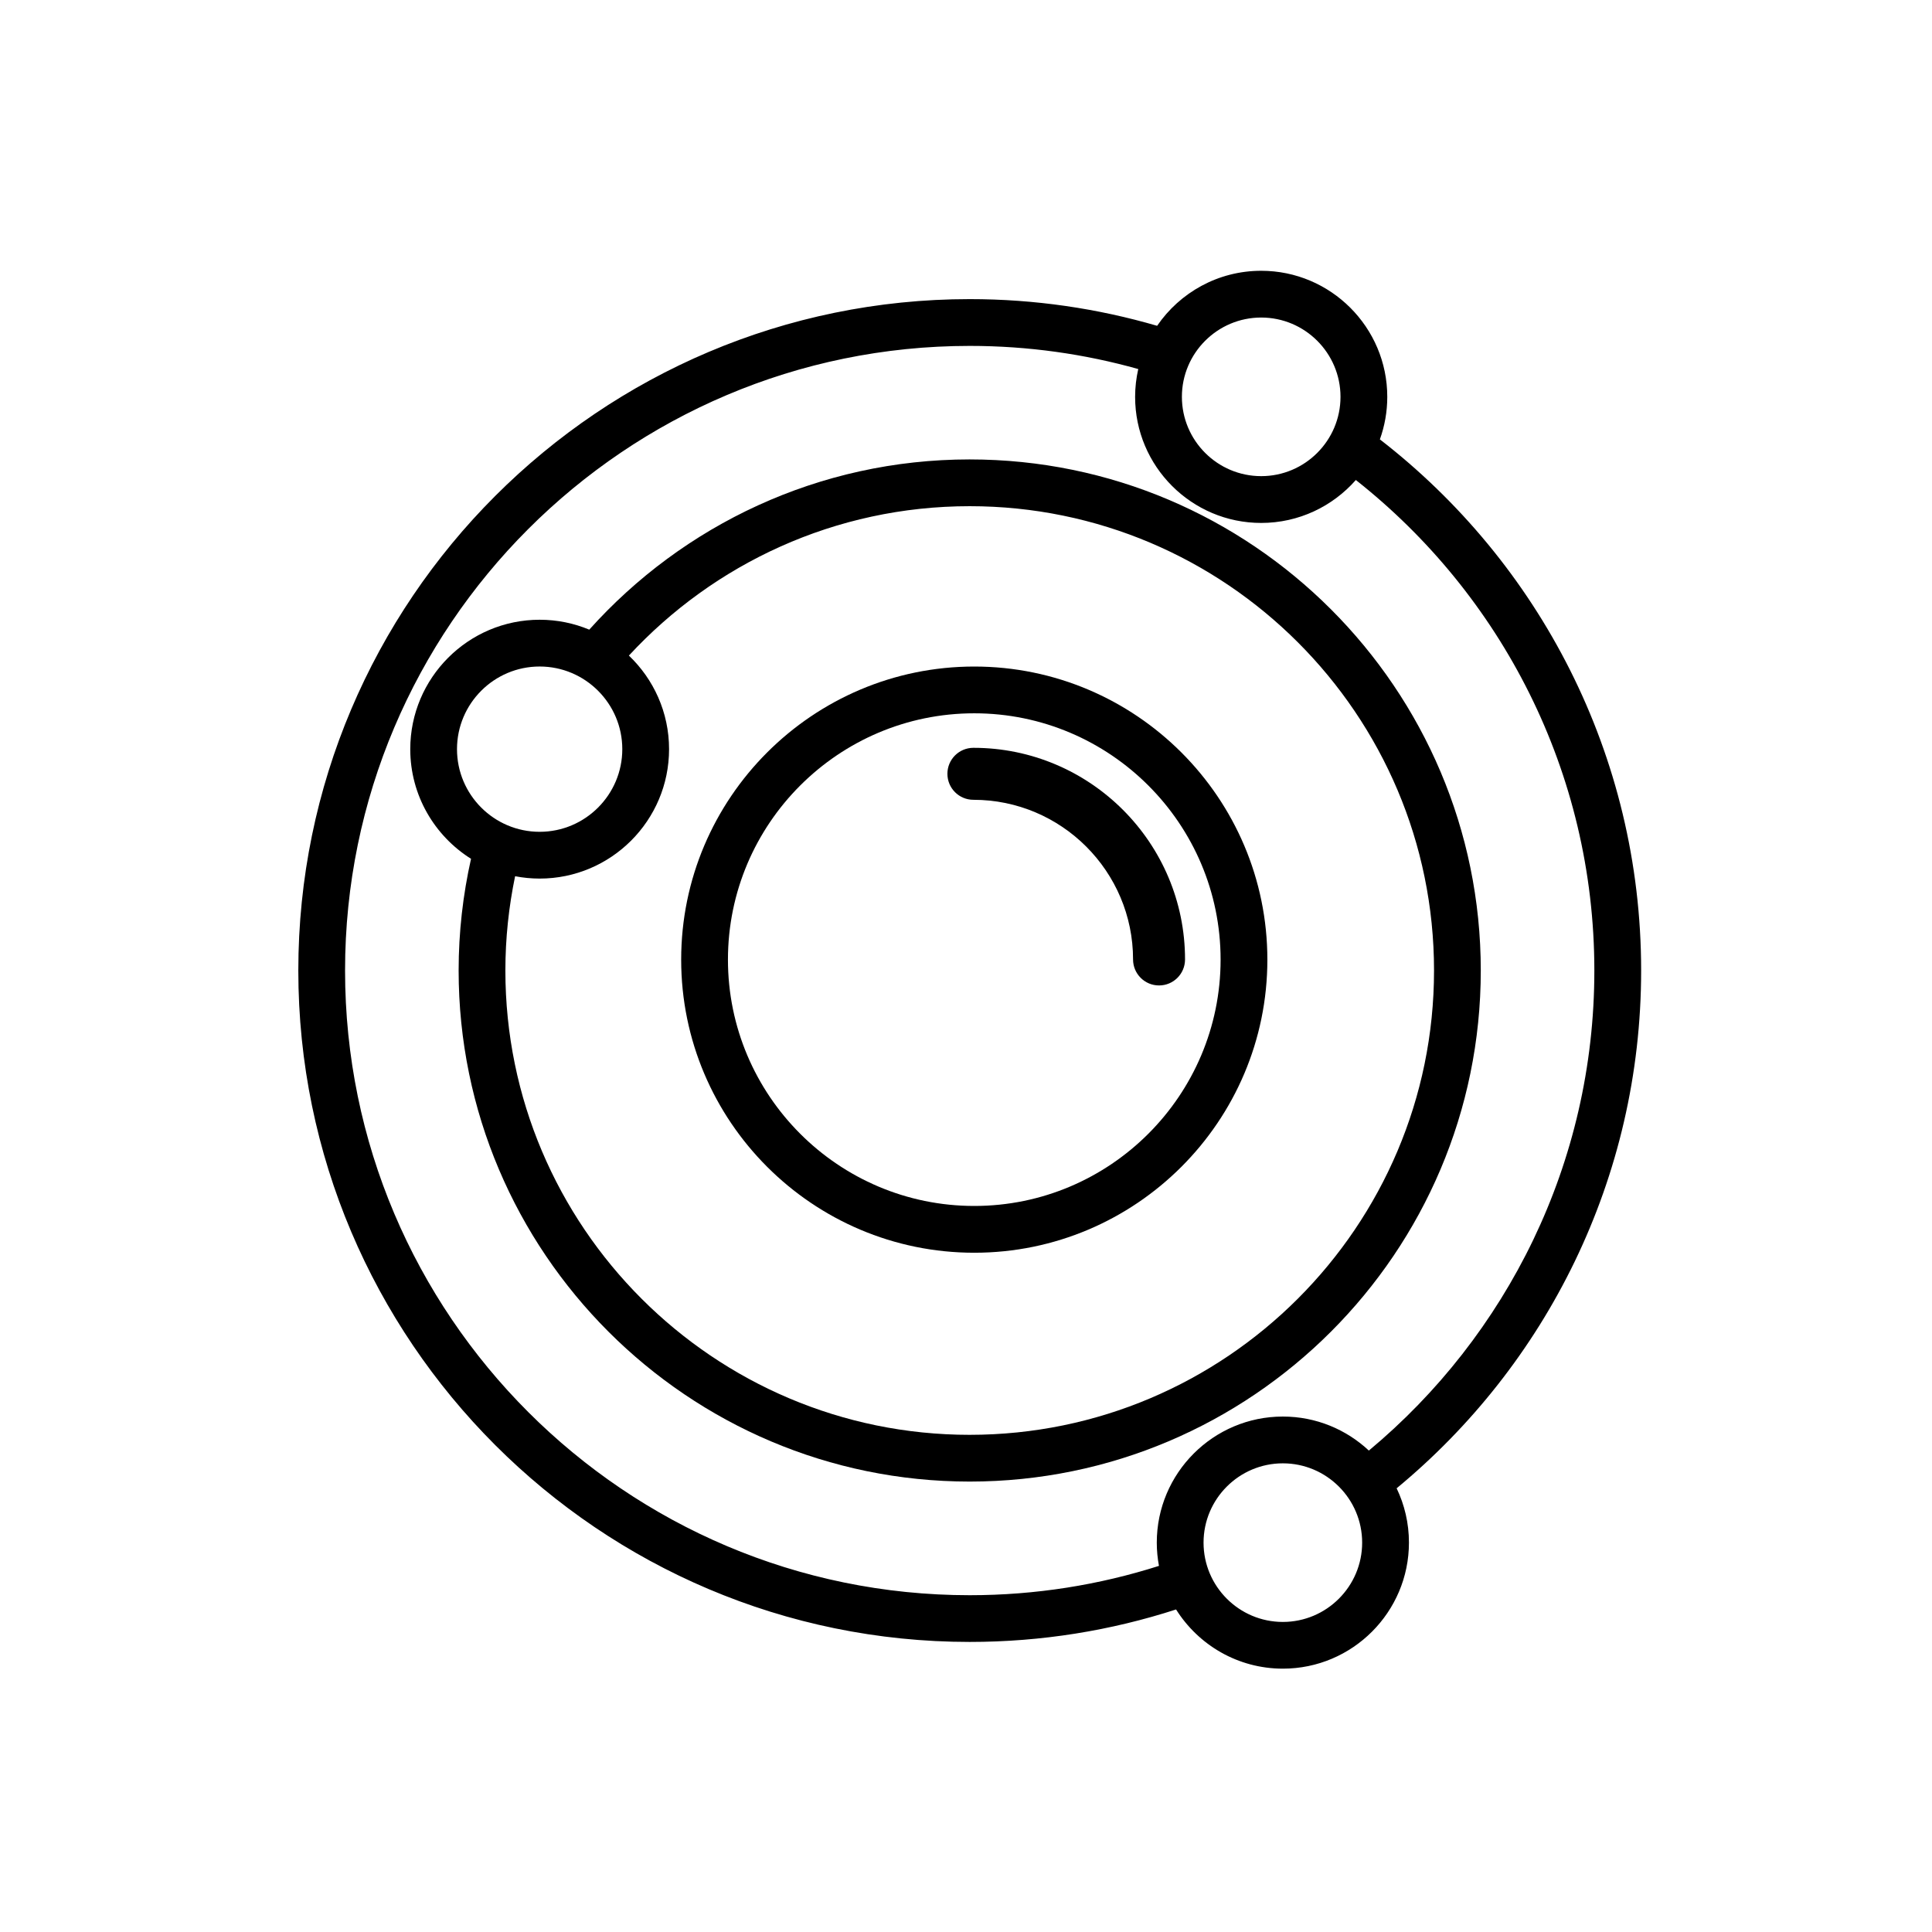
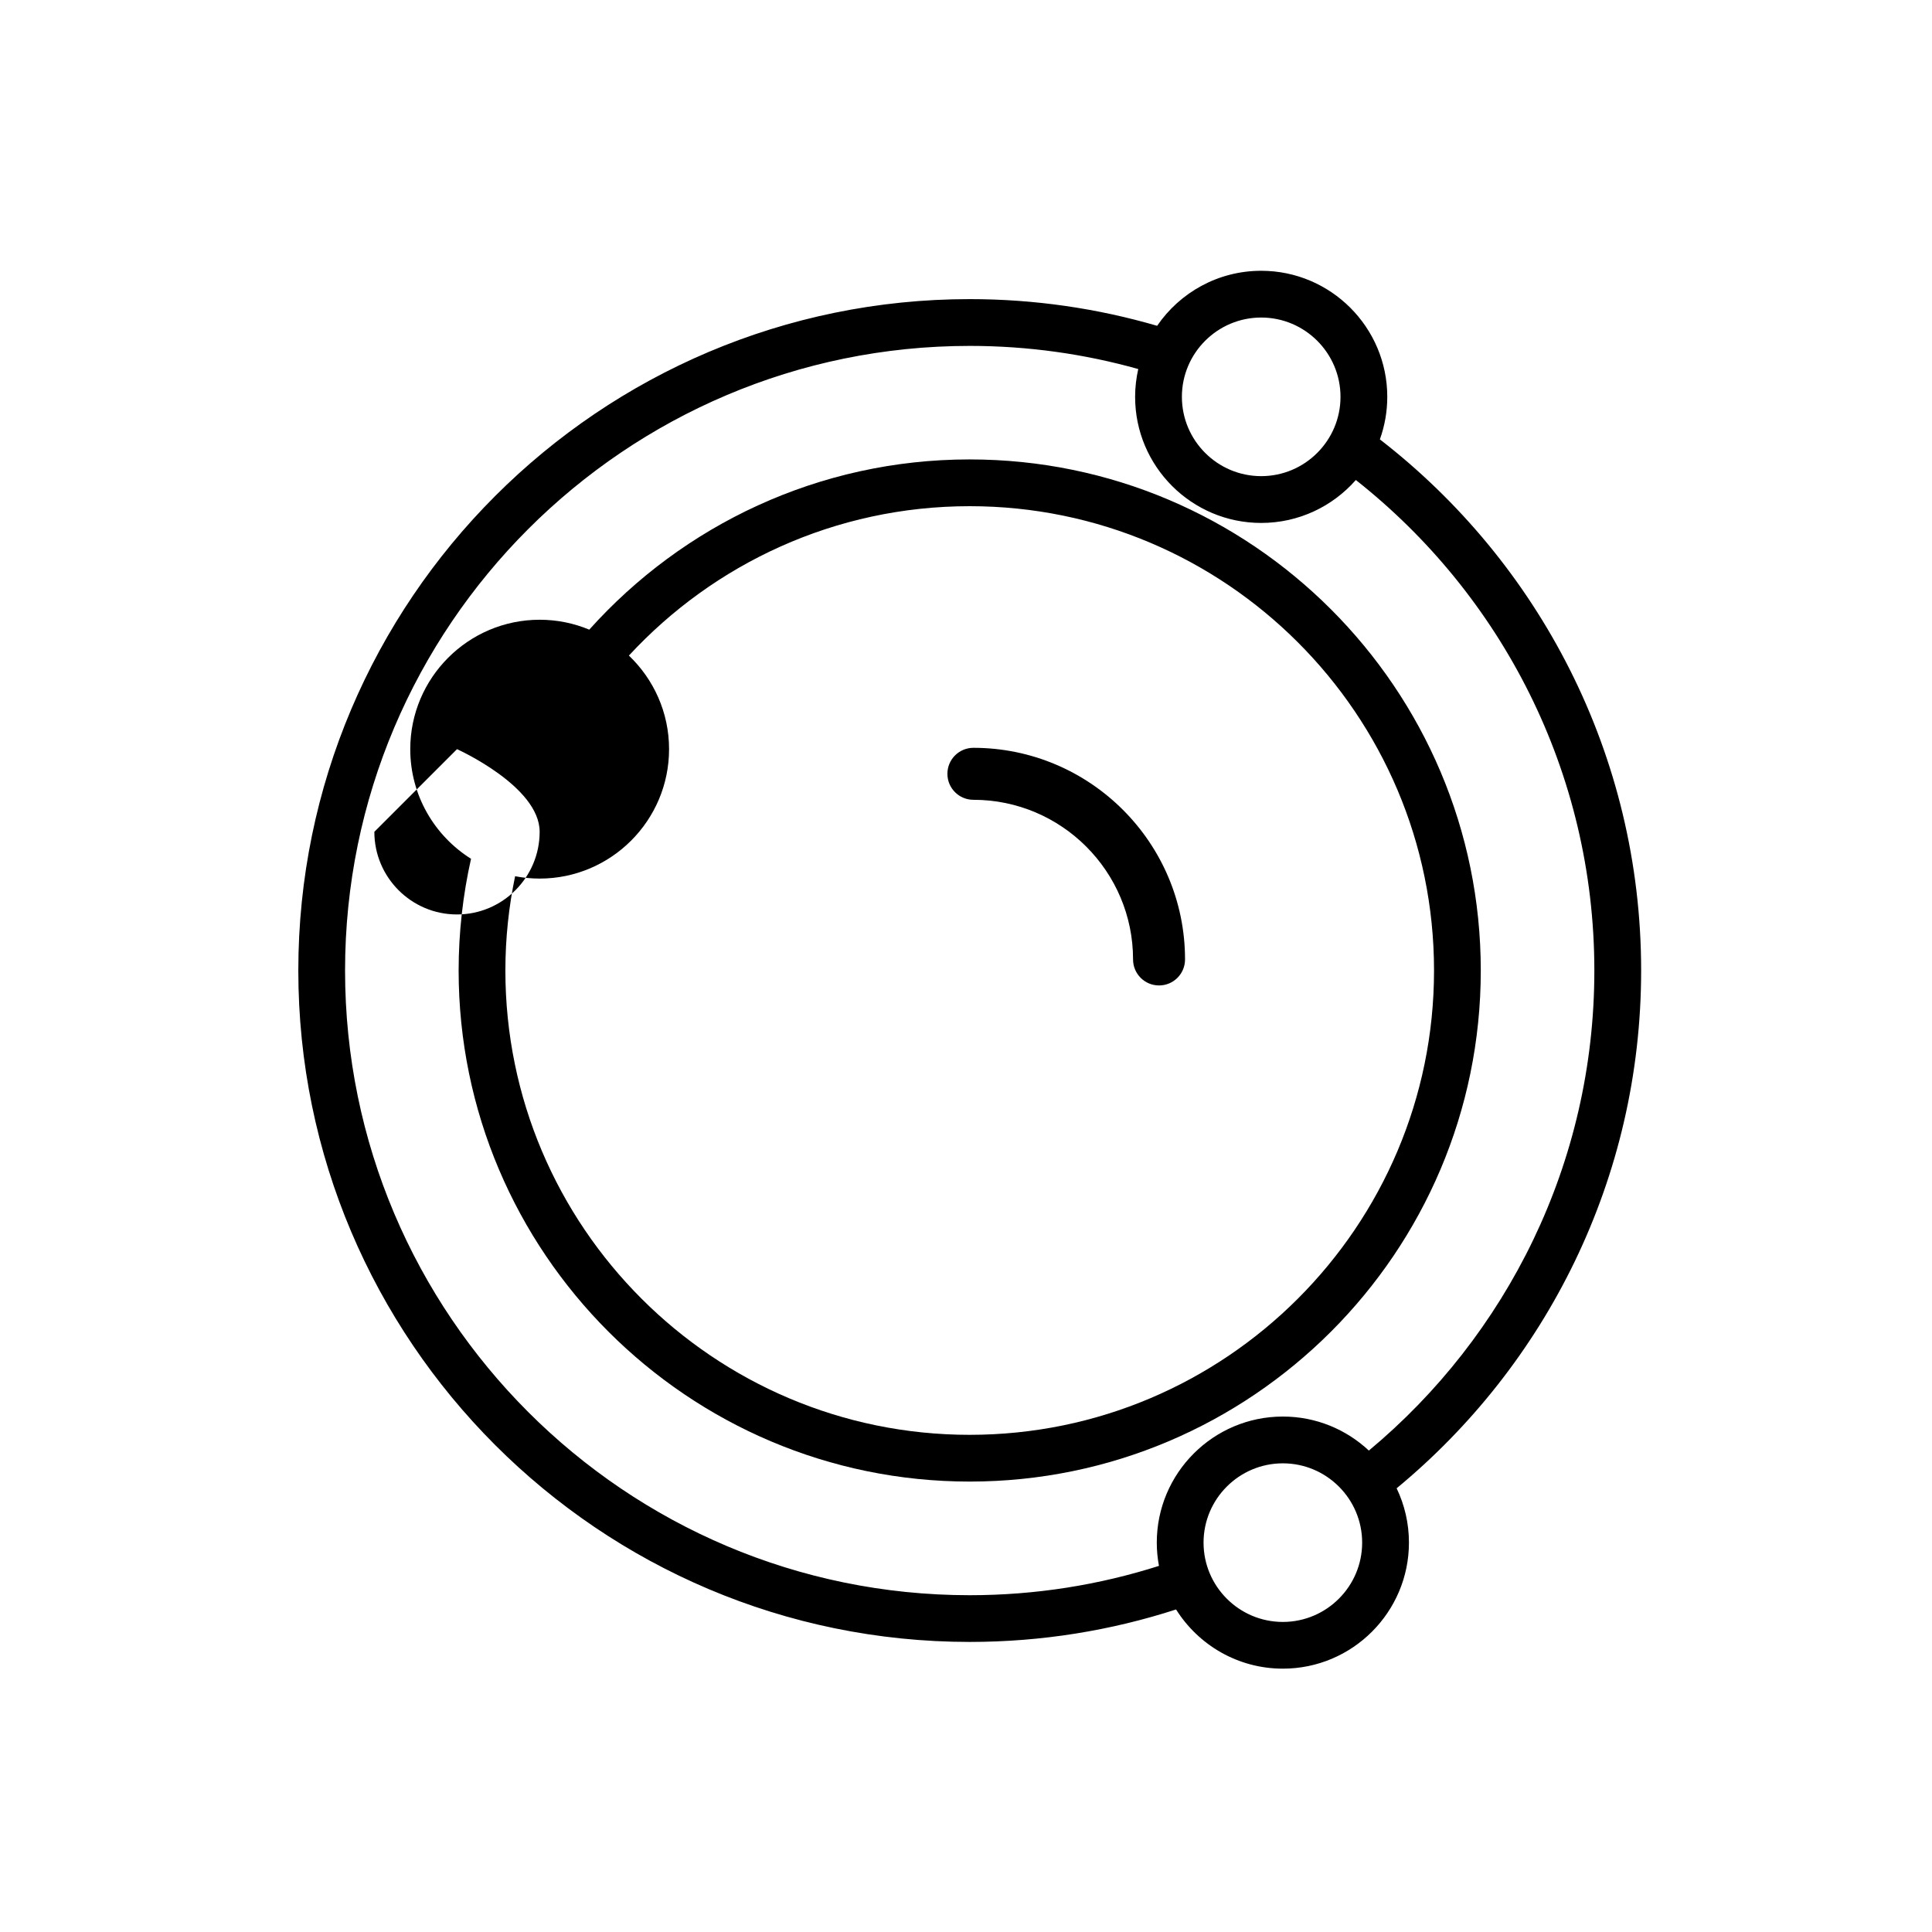
<svg xmlns="http://www.w3.org/2000/svg" fill="#000000" width="800px" height="800px" version="1.1" viewBox="144 144 512 512">
  <g>
-     <path d="m402.19 320.64c-42.828 0-77.672 34.844-77.672 77.672s34.844 77.676 77.672 77.676 77.676-34.844 77.676-77.676c-0.004-42.828-34.848-77.672-77.676-77.672zm0 142.95c-35.996 0-65.277-29.285-65.277-65.281s29.285-65.277 65.277-65.277c35.996 0 65.281 29.285 65.281 65.277-0.004 36-29.285 65.281-65.281 65.281z" />
-     <path d="m400.98 265.75c-40.008 0-76.012 17.441-100.82 45.113-4.051-1.688-8.488-2.625-13.141-2.625-18.91 0-34.297 15.387-34.297 34.297 0 12.23 6.441 22.98 16.105 29.055-2.137 9.531-3.285 19.434-3.285 29.602 0 74.684 60.758 135.44 135.44 135.44s135.44-60.762 135.44-135.44c0-74.684-60.758-135.44-135.44-135.44zm-135.87 76.785c0-12.078 9.824-21.902 21.902-21.902s21.902 9.824 21.902 21.902c0 12.078-9.824 21.902-21.902 21.902-12.078 0.004-21.902-9.824-21.902-21.902zm135.87 181.71c-67.852 0-123.05-55.199-123.05-123.05 0-8.562 0.902-16.914 2.578-24.988 2.109 0.406 4.281 0.625 6.504 0.625 18.91 0 34.297-15.387 34.297-34.297 0-9.746-4.094-18.551-10.645-24.801 22.492-24.328 54.652-39.59 90.32-39.59 67.852 0 123.05 55.199 123.05 123.05-0.008 67.848-55.207 123.05-123.05 123.05z" />
+     <path d="m400.98 265.75c-40.008 0-76.012 17.441-100.82 45.113-4.051-1.688-8.488-2.625-13.141-2.625-18.91 0-34.297 15.387-34.297 34.297 0 12.23 6.441 22.98 16.105 29.055-2.137 9.531-3.285 19.434-3.285 29.602 0 74.684 60.758 135.44 135.44 135.44s135.44-60.762 135.44-135.44c0-74.684-60.758-135.44-135.44-135.44zm-135.87 76.785s21.902 9.824 21.902 21.902c0 12.078-9.824 21.902-21.902 21.902-12.078 0.004-21.902-9.824-21.902-21.902zm135.87 181.71c-67.852 0-123.05-55.199-123.05-123.05 0-8.562 0.902-16.914 2.578-24.988 2.109 0.406 4.281 0.625 6.504 0.625 18.91 0 34.297-15.387 34.297-34.297 0-9.746-4.094-18.551-10.645-24.801 22.492-24.328 54.652-39.59 90.32-39.59 67.852 0 123.05 55.199 123.05 123.05-0.008 67.848-55.207 123.05-123.05 123.05z" />
    <path d="m578.92 401.2c0-57.215-27.156-108.19-69.238-140.76 1.266-3.523 1.961-7.316 1.961-11.27 0-18.422-14.988-33.41-33.41-33.41-11.445 0-21.559 5.785-27.582 14.582-15.77-4.594-32.43-7.074-49.664-7.074-98.113 0-177.93 79.82-177.93 177.93 0 98.113 79.82 177.93 177.93 177.93 19.07 0 37.445-3.023 54.684-8.605 5.918 9.414 16.387 15.688 28.305 15.688 18.422 0 33.41-14.988 33.41-33.41 0-5.148-1.172-10.027-3.262-14.387 39.543-32.66 64.797-82.043 64.797-137.22zm-100.69-173.05c11.586 0 21.016 9.426 21.016 21.016 0 11.586-9.426 21.016-21.016 21.016-11.59 0-21.016-9.43-21.016-21.016-0.004-11.586 9.426-21.016 21.016-21.016zm5.738 345.68c-11.59 0-21.016-9.426-21.016-21.016 0-11.59 9.43-21.016 21.016-21.016s21.016 9.426 21.016 21.016c0 11.586-9.43 21.016-21.016 21.016zm22.797-45.41c-5.973-5.59-13.992-9.02-22.797-9.02-18.422 0-33.41 14.988-33.41 33.41 0 2.106 0.203 4.164 0.578 6.164-15.828 5.043-32.676 7.773-50.152 7.773-91.281 0-165.54-74.262-165.54-165.54-0.004-91.281 74.258-165.54 165.54-165.54 15.473 0 30.449 2.144 44.664 6.133-0.535 2.375-0.832 4.84-0.832 7.375 0 18.422 14.988 33.41 33.41 33.41 9.984 0 18.957-4.41 25.086-11.379 38.461 30.34 63.207 77.328 63.207 130 0.004 51.082-23.27 96.824-59.754 127.21z" />
    <path d="m401.96 342.18c-3.805 0-6.887 3.082-6.887 6.887s3.082 6.887 6.887 6.887c23.332 0 42.312 18.98 42.312 42.312 0 3.805 3.082 6.887 6.887 6.887 3.805 0 6.887-3.082 6.887-6.887 0.004-30.922-25.156-56.086-56.086-56.086z" />
  </g>
</svg>